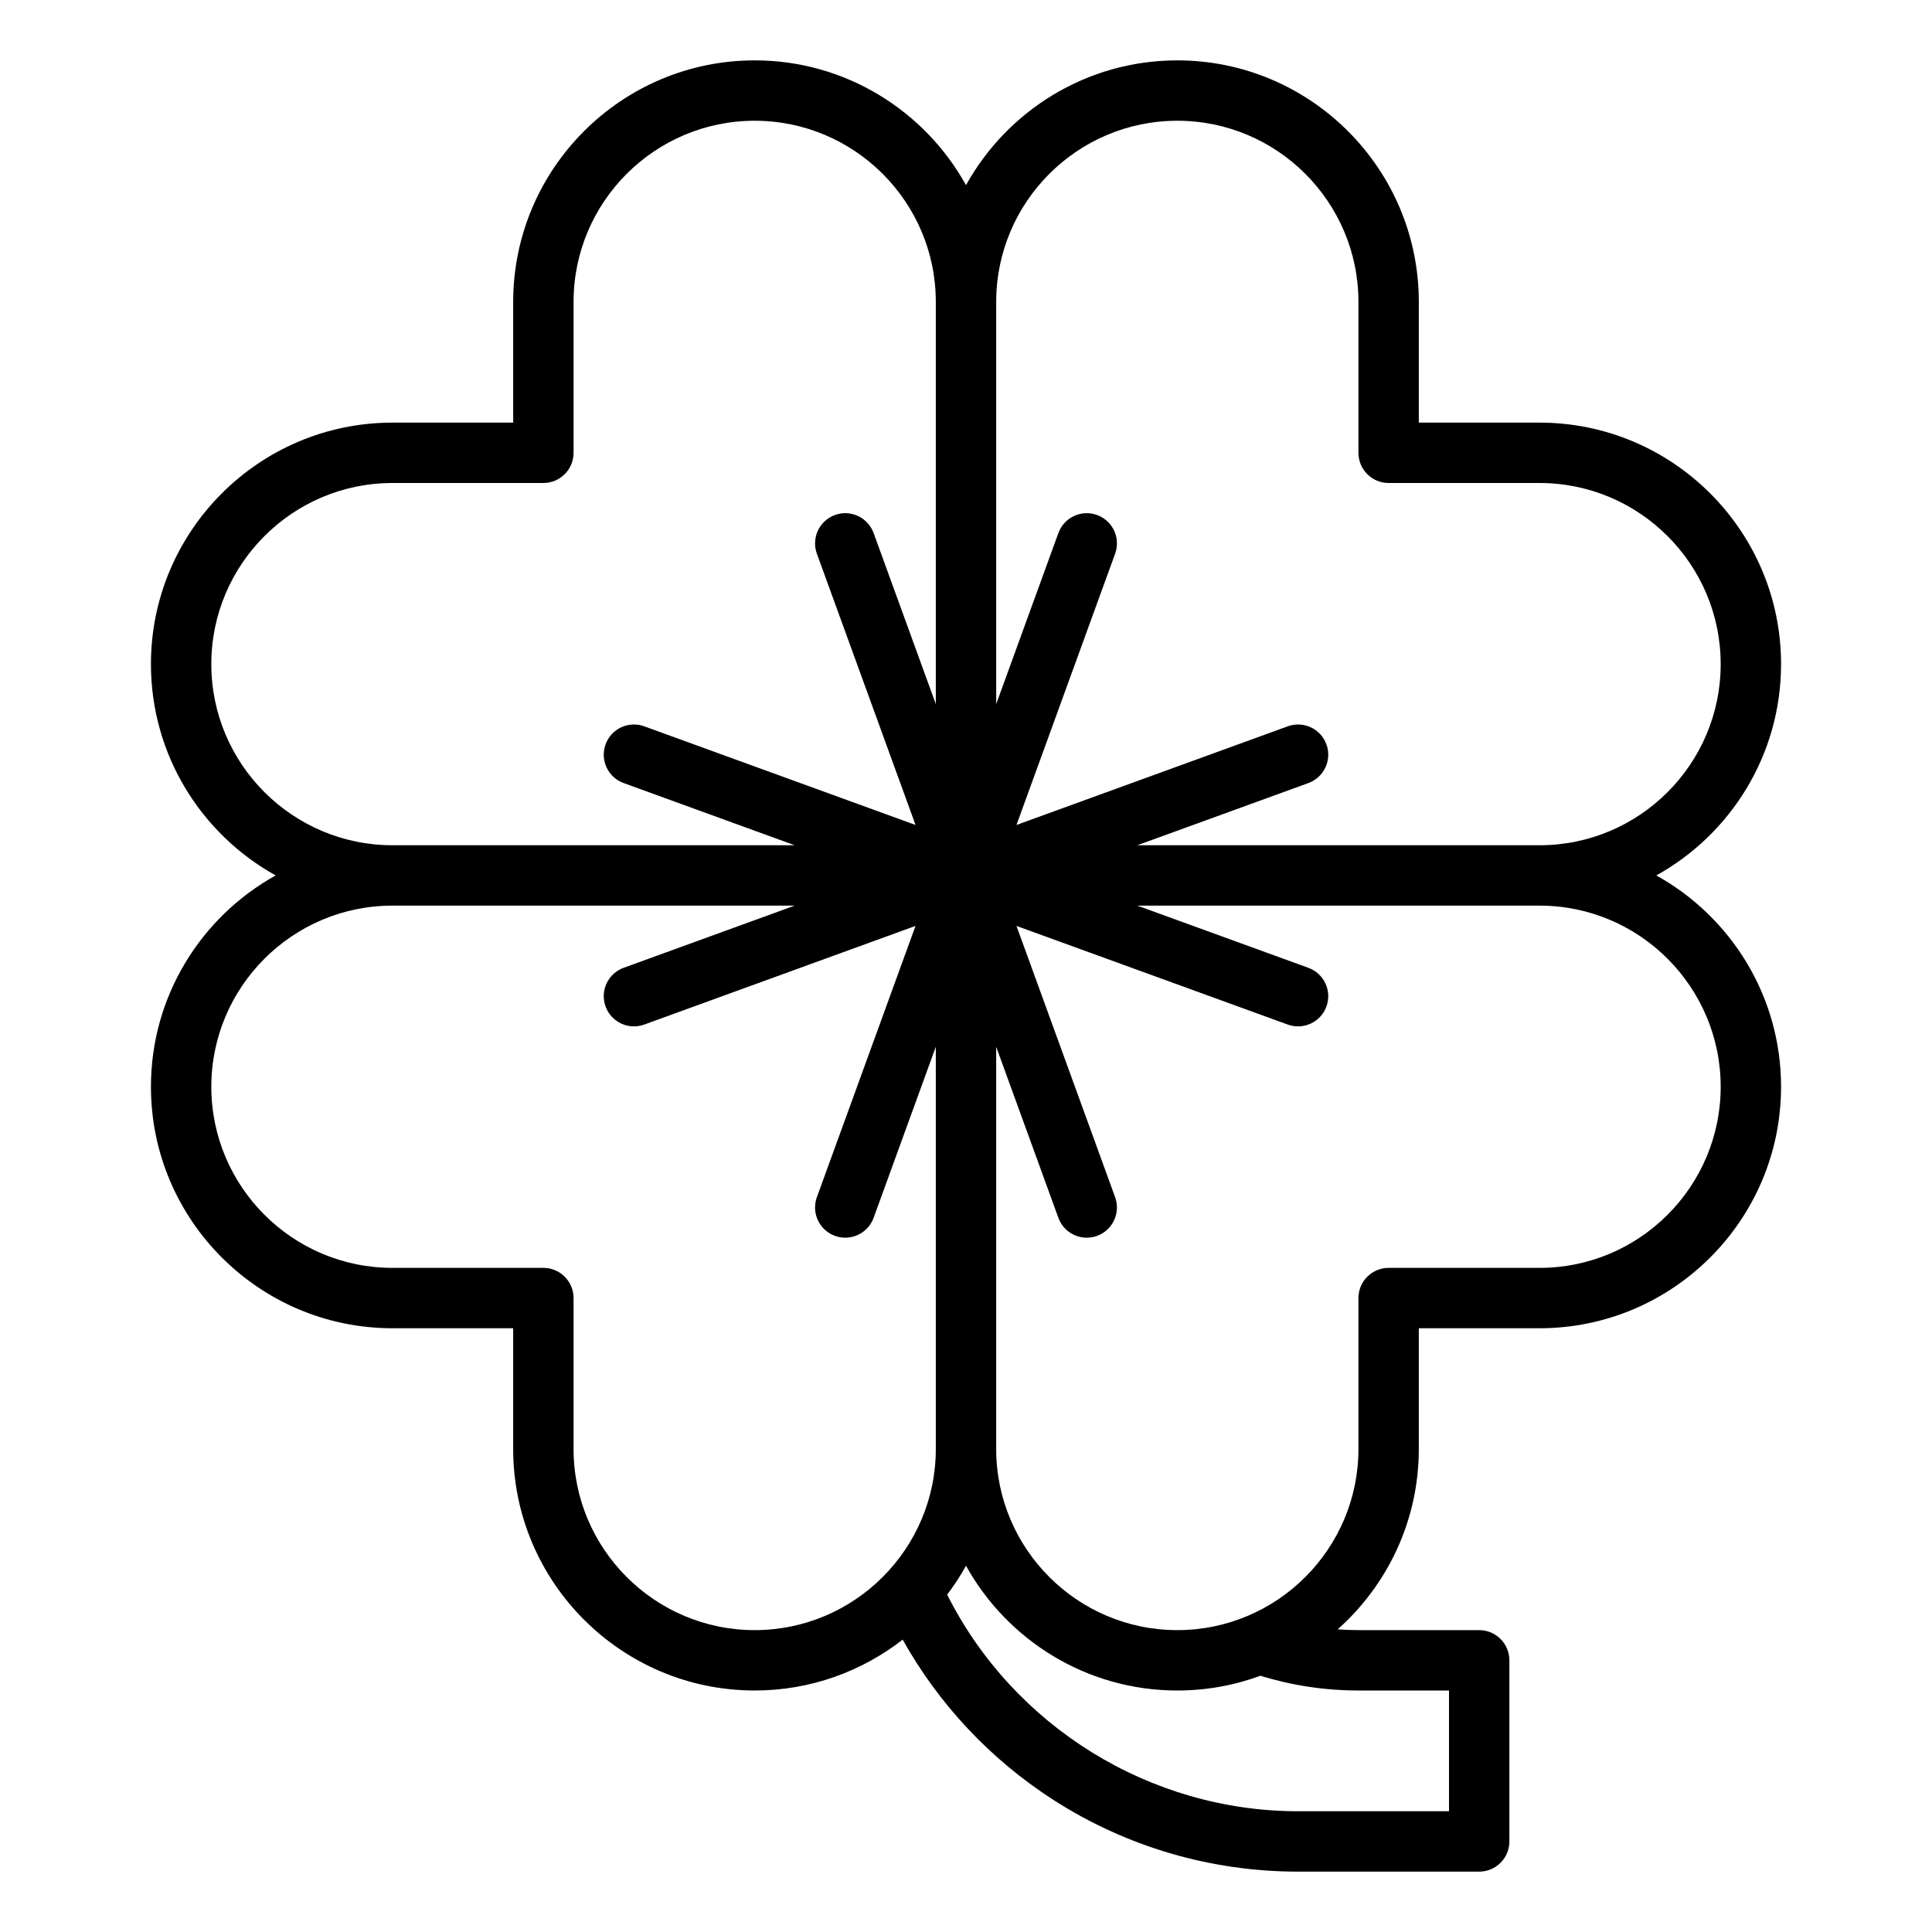
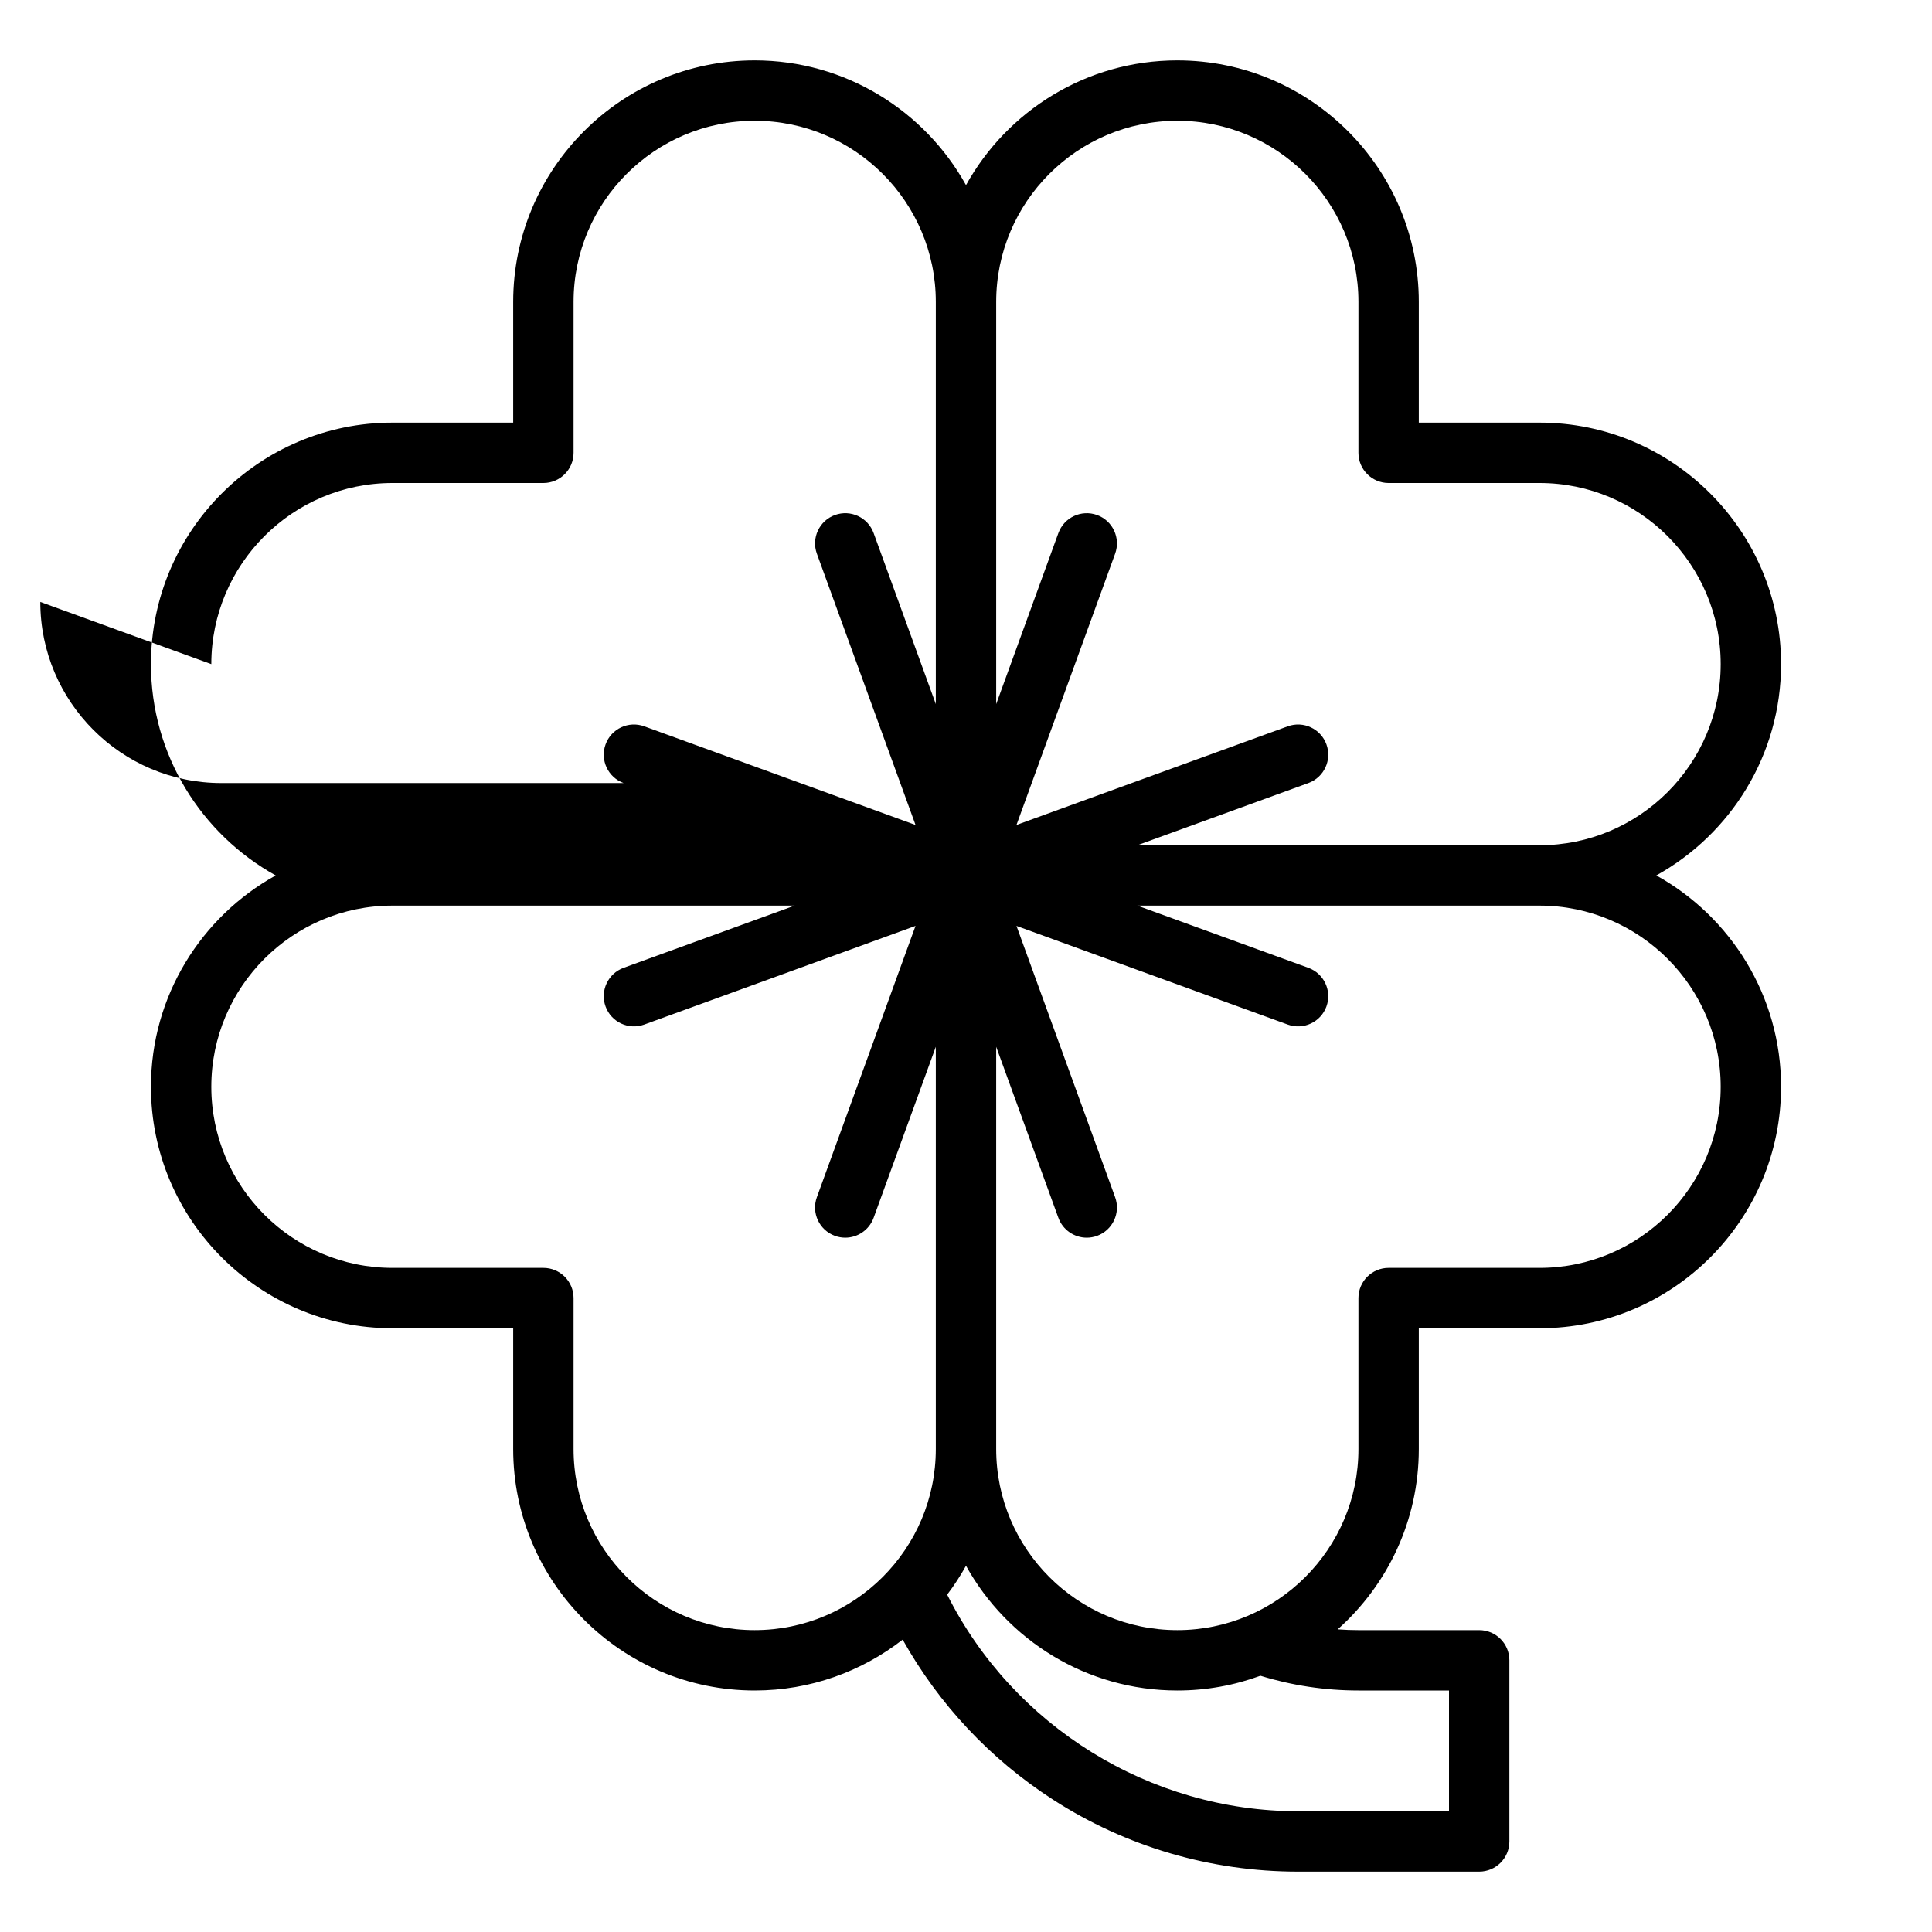
<svg xmlns="http://www.w3.org/2000/svg" height="512" viewBox="0 0 512 512" width="512">
-   <path d="m438.94 232c19.694-10.925 33.06-31.927 33.06-56 0-35.29-28.71-64-64-64h-32v-32c0-35.29-28.71-64-64-64-24.073 0-45.075 13.365-56 33.06-10.925-19.695-31.927-33.06-56-33.06-35.29 0-64 28.71-64 64v32h-32c-35.29 0-64 28.71-64 64 0 24.073 13.365 45.075 33.06 56-19.695 10.925-33.06 31.927-33.06 56 0 35.29 28.71 64 64 64h32v32c0 35.29 28.71 64 64 64 14.77 0 28.377-5.043 39.219-13.479 9.579 17.131 23.219 31.685 39.821 42.392 19.36 12.486 41.823 19.087 64.96 19.087h48c4.418 0 8-3.582 8-8v-48c0-4.418-3.582-8-8-8h-32c-1.84 0-3.673-.069-5.497-.207 13.177-11.731 21.497-28.805 21.497-47.793v-32h32c35.29 0 64-28.71 64-64 0-24.073-13.365-45.075-33.06-56zm-126.94-200c26.467 0 48 21.533 48 48v40c0 4.418 3.582 8 8 8h40c26.467 0 48 21.533 48 48s-21.533 48-48 48h-106.59l45.324-16.481c4.151-1.51 6.294-6.101 4.784-10.253-1.509-4.151-6.098-6.295-10.253-4.784l-71.889 26.142 26.142-71.889c1.51-4.152-.633-8.743-4.784-10.253-4.159-1.511-8.744.634-10.253 4.784l-16.481 45.324v-106.59c0-26.467 21.533-48 48-48zm-256 144c0-26.467 21.533-48 48-48h40c4.418 0 8-3.582 8-8v-40c0-26.467 21.533-48 48-48s48 21.533 48 48v106.59l-16.481-45.324c-1.51-4.152-6.1-6.297-10.253-4.784-4.151 1.51-6.294 6.101-4.784 10.253l26.142 71.889-71.889-26.142c-4.159-1.513-8.743.633-10.253 4.784-1.51 4.152.633 8.743 4.784 10.253l45.324 16.481h-106.59c-26.467 0-48-21.533-48-48zm144 256c-26.467 0-48-21.533-48-48v-40c0-4.418-3.582-8-8-8h-40c-26.467 0-48-21.533-48-48s21.533-48 48-48h106.59l-45.324 16.481c-4.151 1.51-6.294 6.101-4.784 10.253s6.099 6.297 10.253 4.784l71.889-26.142-26.142 71.889c-1.51 4.152.633 8.743 4.784 10.253.903.328 1.826.483 2.733.483 3.27 0 6.338-2.019 7.52-5.268l16.481-45.323v106.59c0 26.467-21.533 48-48 48zm160 16h24v32h-40c-39.193 0-75.434-22.463-92.988-57.405 1.838-2.423 3.505-4.98 4.988-7.654 10.925 19.694 31.927 33.06 56 33.06 7.736 0 15.155-1.381 22.026-3.907 8.385 2.588 17.12 3.906 25.974 3.906zm48-112h-40c-4.418 0-8 3.582-8 8v40c0 26.467-21.533 48-48 48s-48-21.533-48-48v-106.59l16.481 45.324c1.182 3.25 4.25 5.269 7.52 5.268.907 0 1.831-.155 2.733-.483 4.151-1.51 6.294-6.101 4.784-10.253l-26.142-71.889 71.889 26.142c4.159 1.51 8.743-.634 10.253-4.784 1.51-4.152-.633-8.743-4.784-10.253l-45.324-16.482h106.59c26.467 0 48 21.533 48 48s-21.533 48-48 48z" />
+   <path d="m438.94 232c19.694-10.925 33.06-31.927 33.06-56 0-35.29-28.71-64-64-64h-32v-32c0-35.29-28.71-64-64-64-24.073 0-45.075 13.365-56 33.06-10.925-19.695-31.927-33.06-56-33.06-35.29 0-64 28.71-64 64v32h-32c-35.29 0-64 28.71-64 64 0 24.073 13.365 45.075 33.06 56-19.695 10.925-33.06 31.927-33.06 56 0 35.29 28.71 64 64 64h32v32c0 35.29 28.71 64 64 64 14.77 0 28.377-5.043 39.219-13.479 9.579 17.131 23.219 31.685 39.821 42.392 19.36 12.486 41.823 19.087 64.96 19.087h48c4.418 0 8-3.582 8-8v-48c0-4.418-3.582-8-8-8h-32c-1.84 0-3.673-.069-5.497-.207 13.177-11.731 21.497-28.805 21.497-47.793v-32h32c35.29 0 64-28.71 64-64 0-24.073-13.365-45.075-33.06-56zm-126.94-200c26.467 0 48 21.533 48 48v40c0 4.418 3.582 8 8 8h40c26.467 0 48 21.533 48 48s-21.533 48-48 48h-106.59l45.324-16.481c4.151-1.51 6.294-6.101 4.784-10.253-1.509-4.151-6.098-6.295-10.253-4.784l-71.889 26.142 26.142-71.889c1.51-4.152-.633-8.743-4.784-10.253-4.159-1.511-8.744.634-10.253 4.784l-16.481 45.324v-106.59c0-26.467 21.533-48 48-48zm-256 144c0-26.467 21.533-48 48-48h40c4.418 0 8-3.582 8-8v-40c0-26.467 21.533-48 48-48s48 21.533 48 48v106.59l-16.481-45.324c-1.51-4.152-6.1-6.297-10.253-4.784-4.151 1.51-6.294 6.101-4.784 10.253l26.142 71.889-71.889-26.142c-4.159-1.513-8.743.633-10.253 4.784-1.51 4.152.633 8.743 4.784 10.253h-106.59c-26.467 0-48-21.533-48-48zm144 256c-26.467 0-48-21.533-48-48v-40c0-4.418-3.582-8-8-8h-40c-26.467 0-48-21.533-48-48s21.533-48 48-48h106.59l-45.324 16.481c-4.151 1.51-6.294 6.101-4.784 10.253s6.099 6.297 10.253 4.784l71.889-26.142-26.142 71.889c-1.51 4.152.633 8.743 4.784 10.253.903.328 1.826.483 2.733.483 3.27 0 6.338-2.019 7.52-5.268l16.481-45.323v106.59c0 26.467-21.533 48-48 48zm160 16h24v32h-40c-39.193 0-75.434-22.463-92.988-57.405 1.838-2.423 3.505-4.98 4.988-7.654 10.925 19.694 31.927 33.06 56 33.06 7.736 0 15.155-1.381 22.026-3.907 8.385 2.588 17.12 3.906 25.974 3.906zm48-112h-40c-4.418 0-8 3.582-8 8v40c0 26.467-21.533 48-48 48s-48-21.533-48-48v-106.59l16.481 45.324c1.182 3.25 4.25 5.269 7.52 5.268.907 0 1.831-.155 2.733-.483 4.151-1.51 6.294-6.101 4.784-10.253l-26.142-71.889 71.889 26.142c4.159 1.51 8.743-.634 10.253-4.784 1.51-4.152-.633-8.743-4.784-10.253l-45.324-16.482h106.59c26.467 0 48 21.533 48 48s-21.533 48-48 48z" />
</svg>